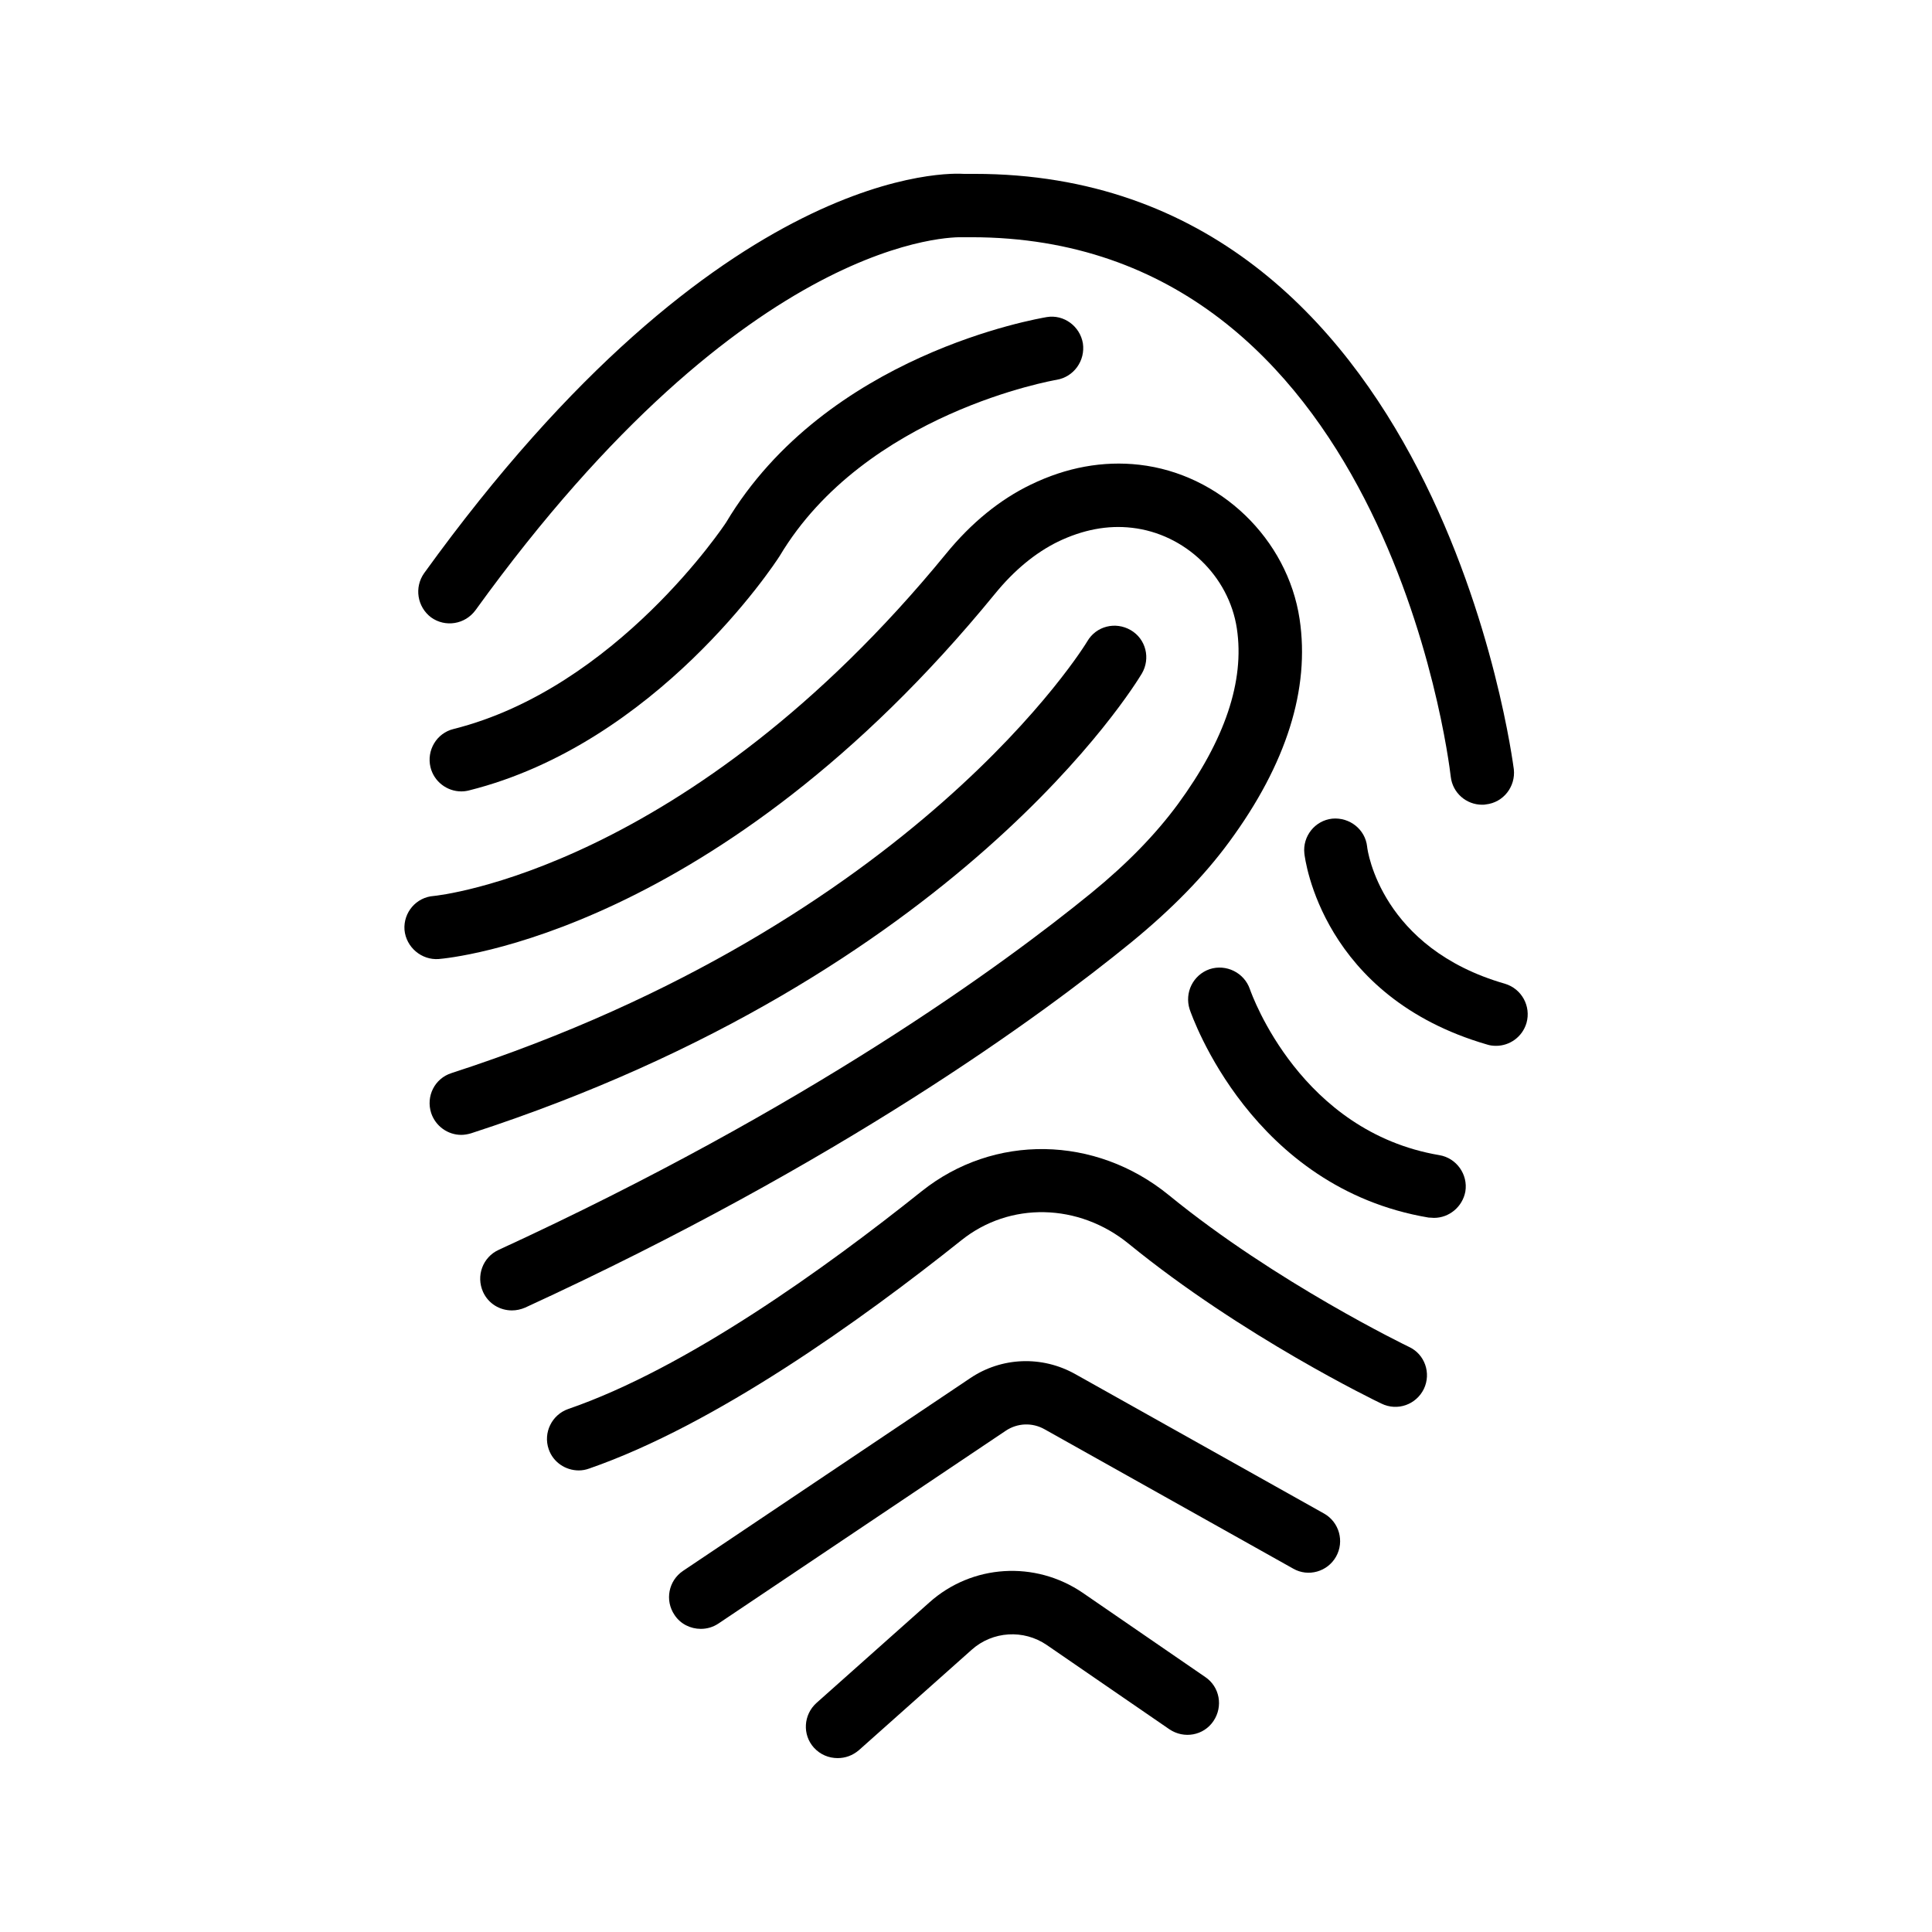
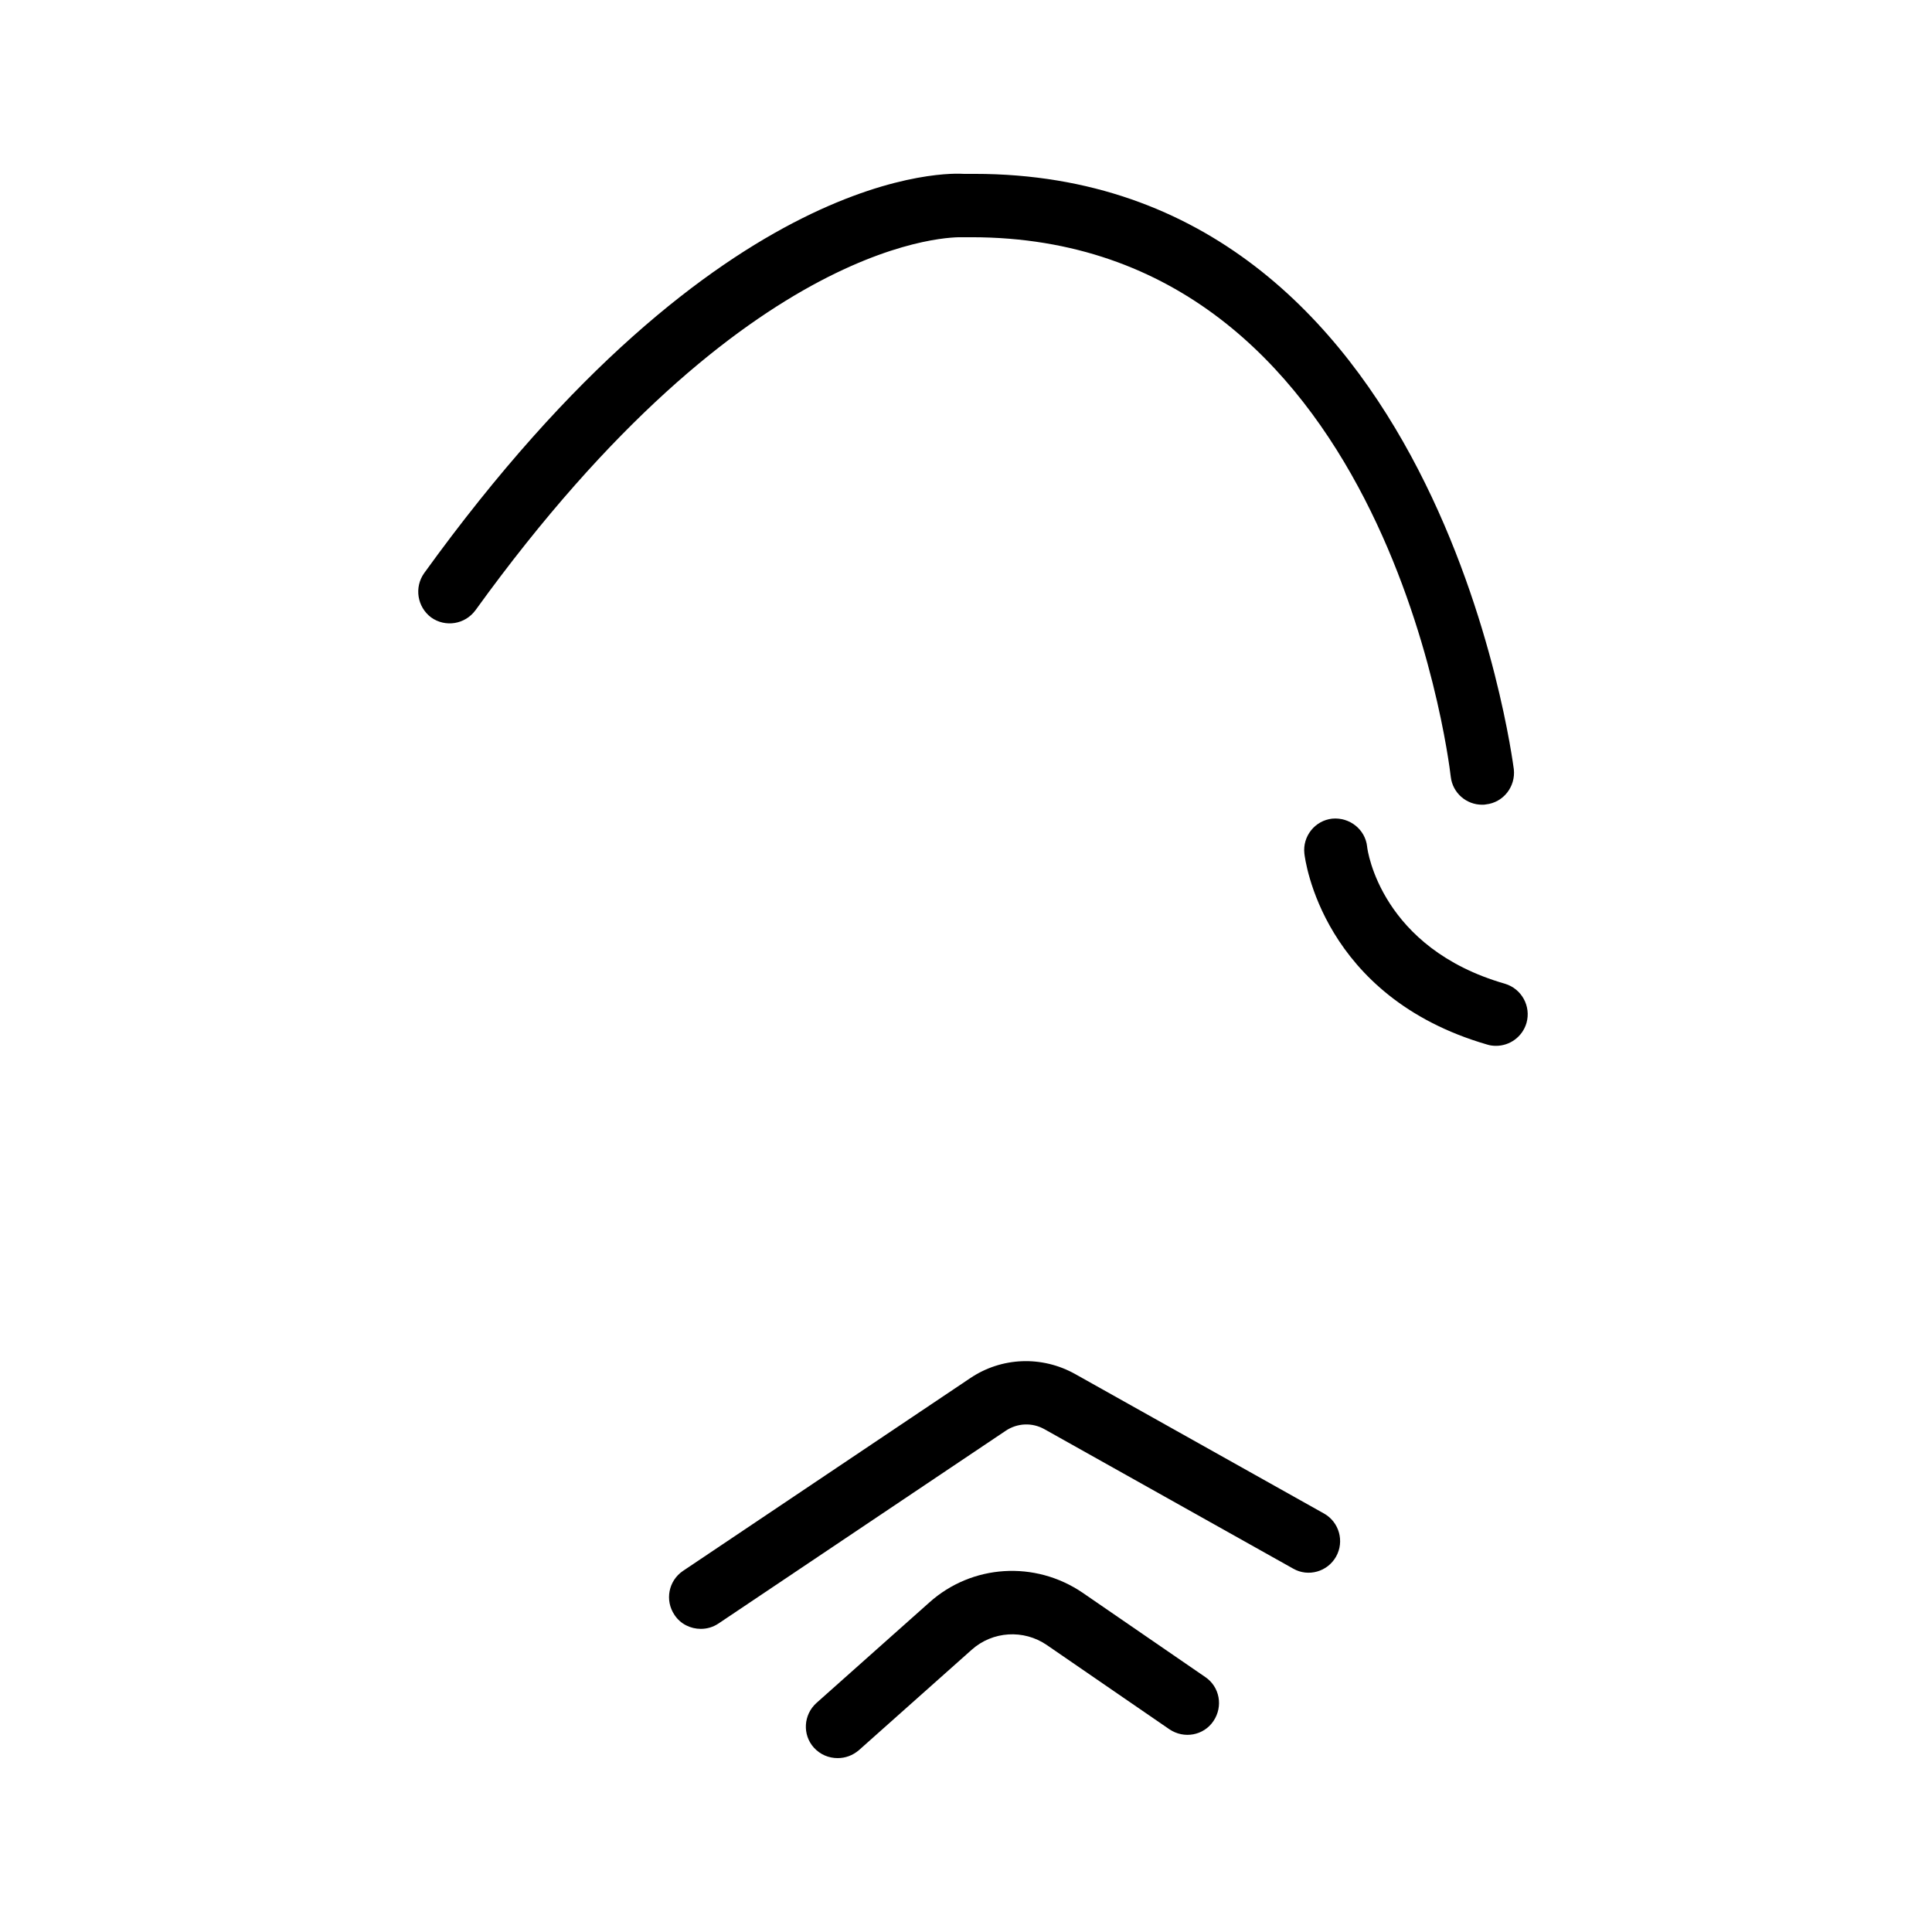
<svg xmlns="http://www.w3.org/2000/svg" fill="#000000" width="800px" height="800px" version="1.1" viewBox="144 144 512 512">
  <g>
    <path d="m270.02 305.7c72.633-100.59 127.55-98.832 128.89-98.832h2.519c109.07 0 126.37 137.12 127.04 143 0.504 4.281 4.113 7.391 8.312 7.391 0.336 0 0.672 0 1.008-0.082 4.617-0.504 7.894-4.703 7.391-9.32-0.254-1.516-19.734-157.78-142.91-157.78h-2.856c-2.602-0.168-63.984-3.695-143 105.8-2.688 3.777-1.848 8.984 1.848 11.754 3.777 2.688 8.984 1.848 11.754-1.93z" />
-     <path d="m336.43 282.44c-0.25 0.418-29.055 43.914-72.211 54.746-4.535 1.09-7.223 5.711-6.129 10.16 0.922 3.777 4.367 6.383 8.145 6.383 0.672 0 1.344-0.082 2.016-0.25 49.711-12.426 80.945-59.871 82.371-62.137 22.672-37.953 72.883-46.602 73.387-46.688 4.535-0.754 7.641-5.039 6.969-9.656-0.754-4.535-5.039-7.727-9.574-6.969-2.348 0.422-58.355 9.824-84.973 54.41z" />
-     <path d="m260.27 398.15c2.938-0.25 73.809-6.719 147.36-96.73 5.121-6.297 10.746-10.914 16.711-13.855 6.633-3.191 13.184-4.449 19.648-3.695 14.023 1.594 25.695 12.762 27.793 26.703 2.098 13.938-3.191 29.559-15.617 46.52-5.879 7.977-13.352 15.703-23.008 23.594-23.512 19.145-75.066 56.848-157.02 94.547-4.199 1.93-6.047 6.887-4.113 11.168 1.426 3.106 4.449 4.871 7.641 4.871 1.176 0 2.352-0.25 3.527-0.754 83.633-38.457 136.53-77.168 160.63-96.816 10.746-8.816 19.23-17.465 25.945-26.617 15.199-20.656 21.41-40.559 18.641-59.031-3.191-21.242-21.074-38.457-42.488-40.891-9.574-1.09-19.312 0.672-28.801 5.289-8.145 3.945-15.703 10.078-22.418 18.305-68.605 83.797-134.77 90.602-135.78 90.684-4.617 0.336-8.062 4.367-7.727 8.984 0.418 4.617 4.535 8.062 9.066 7.727z" />
-     <path d="m446.6 322.5c2.352-4.031 1.09-9.152-2.938-11.504-4.031-2.352-9.152-1.09-11.504 2.938-0.418 0.754-45.344 74.48-168.52 114.45-4.449 1.426-6.801 6.129-5.375 10.578 1.176 3.527 4.449 5.793 7.977 5.793 0.84 0 1.762-0.168 2.602-0.418 129.14-41.98 175.83-118.64 177.76-121.84z" />
-     <path d="m506.3 368.34c-0.504-4.535-4.617-7.809-9.238-7.391-4.617 0.504-7.894 4.703-7.391 9.238 0.168 1.512 4.703 37.953 48.449 50.633 0.754 0.25 1.594 0.336 2.352 0.336 3.609 0 6.969-2.352 8.062-6.047 1.258-4.449-1.258-9.07-5.711-10.41-32.742-9.406-36.438-35.184-36.523-36.359z" />
-     <path d="m524.02 466.75c4.031 0 7.559-2.938 8.312-6.969 0.754-4.535-2.352-8.902-6.887-9.656-36.695-6.215-49.625-42.32-50.215-44-1.512-4.367-6.297-6.719-10.664-5.289-4.367 1.512-6.719 6.215-5.289 10.664 0.672 1.93 16.457 47.273 63.312 55.168 0.508-0.004 1.012 0.082 1.43 0.082z" />
-     <path d="m521.33 512.1c2.016-4.199 0.25-9.238-3.945-11.168-0.336-0.168-35.184-16.961-63.648-40.223-19.48-15.871-46.352-16.289-65.496-1.008-25.527 20.402-62.387 46.938-93.625 57.688-4.367 1.512-6.719 6.297-5.207 10.664 1.176 3.441 4.449 5.625 7.977 5.625 0.922 0 1.848-0.168 2.769-0.504 33.418-11.586 72.043-39.297 98.578-60.457 12.848-10.328 31.152-9.91 44.418 0.922 30.062 24.52 65.496 41.648 66.922 42.32 4.289 2.102 9.242 0.254 11.258-3.859z" />
+     <path d="m506.3 368.34c-0.504-4.535-4.617-7.809-9.238-7.391-4.617 0.504-7.894 4.703-7.391 9.238 0.168 1.512 4.703 37.953 48.449 50.633 0.754 0.25 1.594 0.336 2.352 0.336 3.609 0 6.969-2.352 8.062-6.047 1.258-4.449-1.258-9.07-5.711-10.41-32.742-9.406-36.438-35.184-36.523-36.359" />
    <path d="m498.07 556.52c2.266-4.031 0.84-9.152-3.191-11.418l-65.914-36.945c-8.816-4.953-19.566-4.535-27.879 1.09l-76.074 51.051c-3.863 2.602-4.871 7.809-2.266 11.672 1.594 2.434 4.281 3.695 6.969 3.695 1.594 0 3.191-0.418 4.703-1.426l76.074-51.051c3.106-2.098 7.055-2.266 10.328-0.418l65.914 36.945c3.945 2.262 9.066 0.836 11.336-3.195z" />
    <path d="m390.26 568.69-29.895 26.617c-3.441 3.106-3.777 8.398-0.672 11.84 1.68 1.848 3.945 2.769 6.297 2.769 2.016 0 3.945-0.672 5.625-2.098l29.895-26.617c5.543-4.953 13.77-5.457 19.902-1.258l32.496 22.336c3.863 2.602 9.07 1.68 11.672-2.184 2.602-3.863 1.68-9.07-2.184-11.672l-32.496-22.336c-12.594-8.566-29.305-7.559-40.641 2.602z" />
  </g>
</svg>